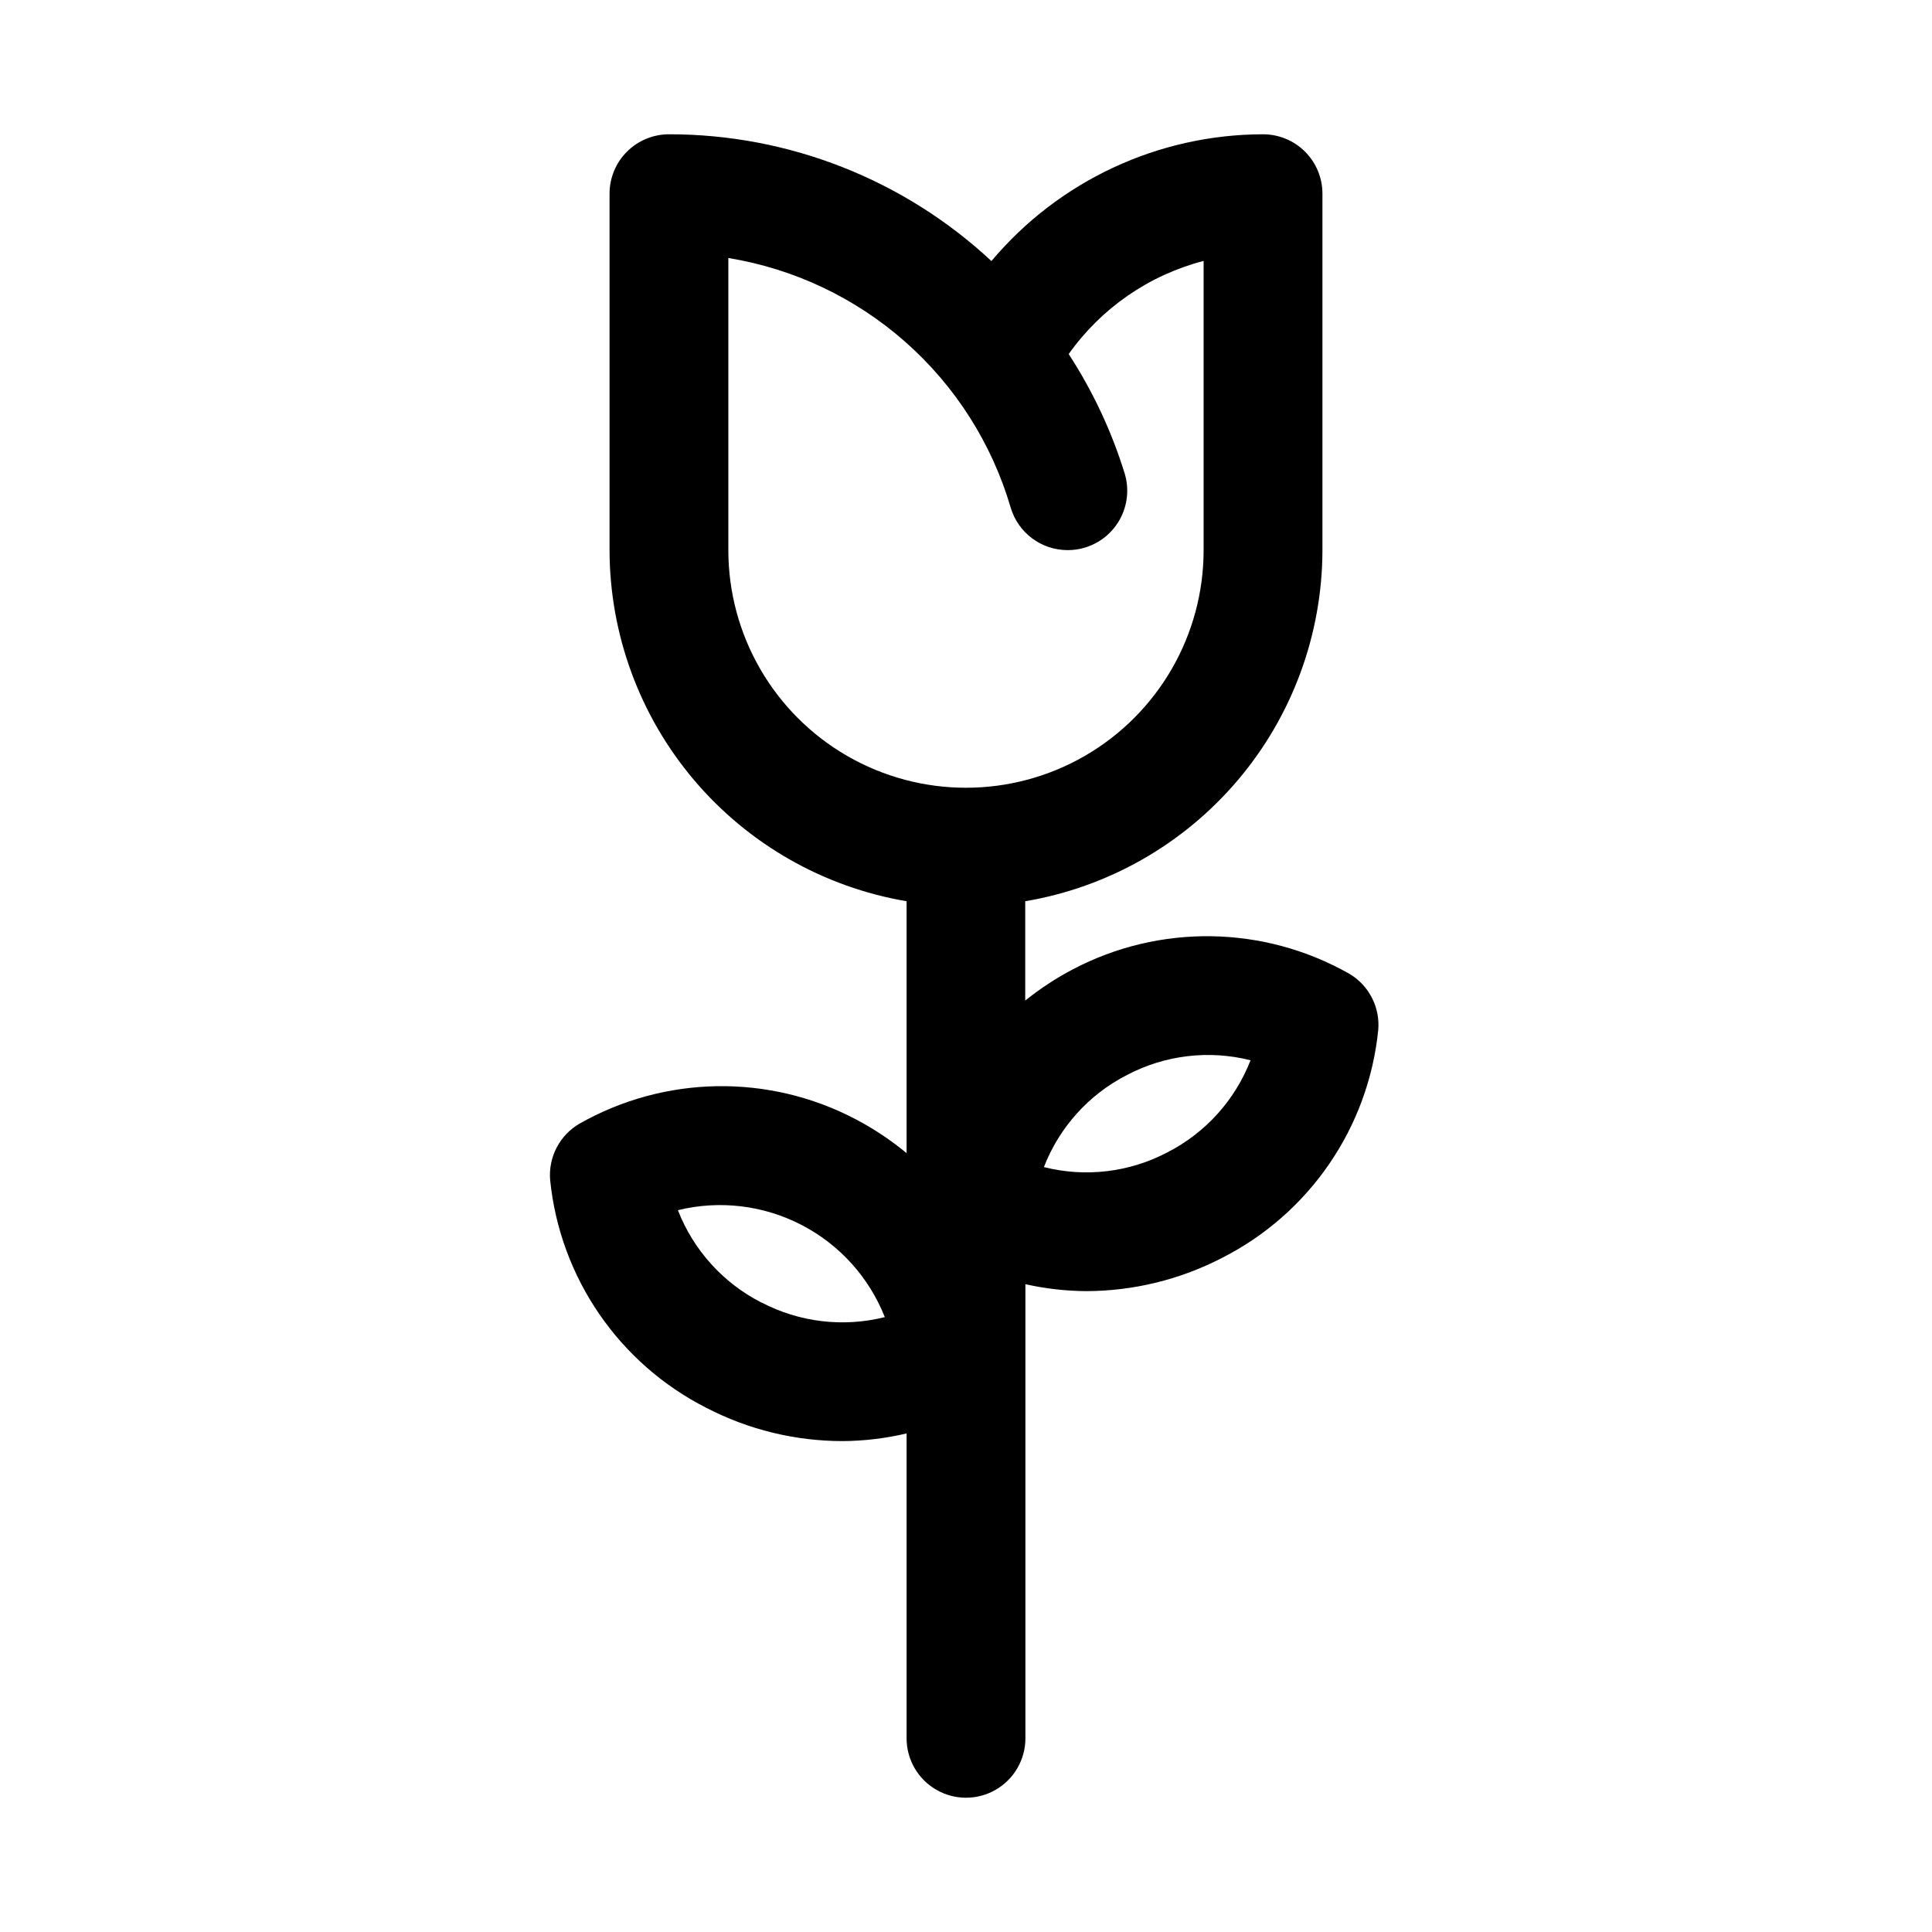
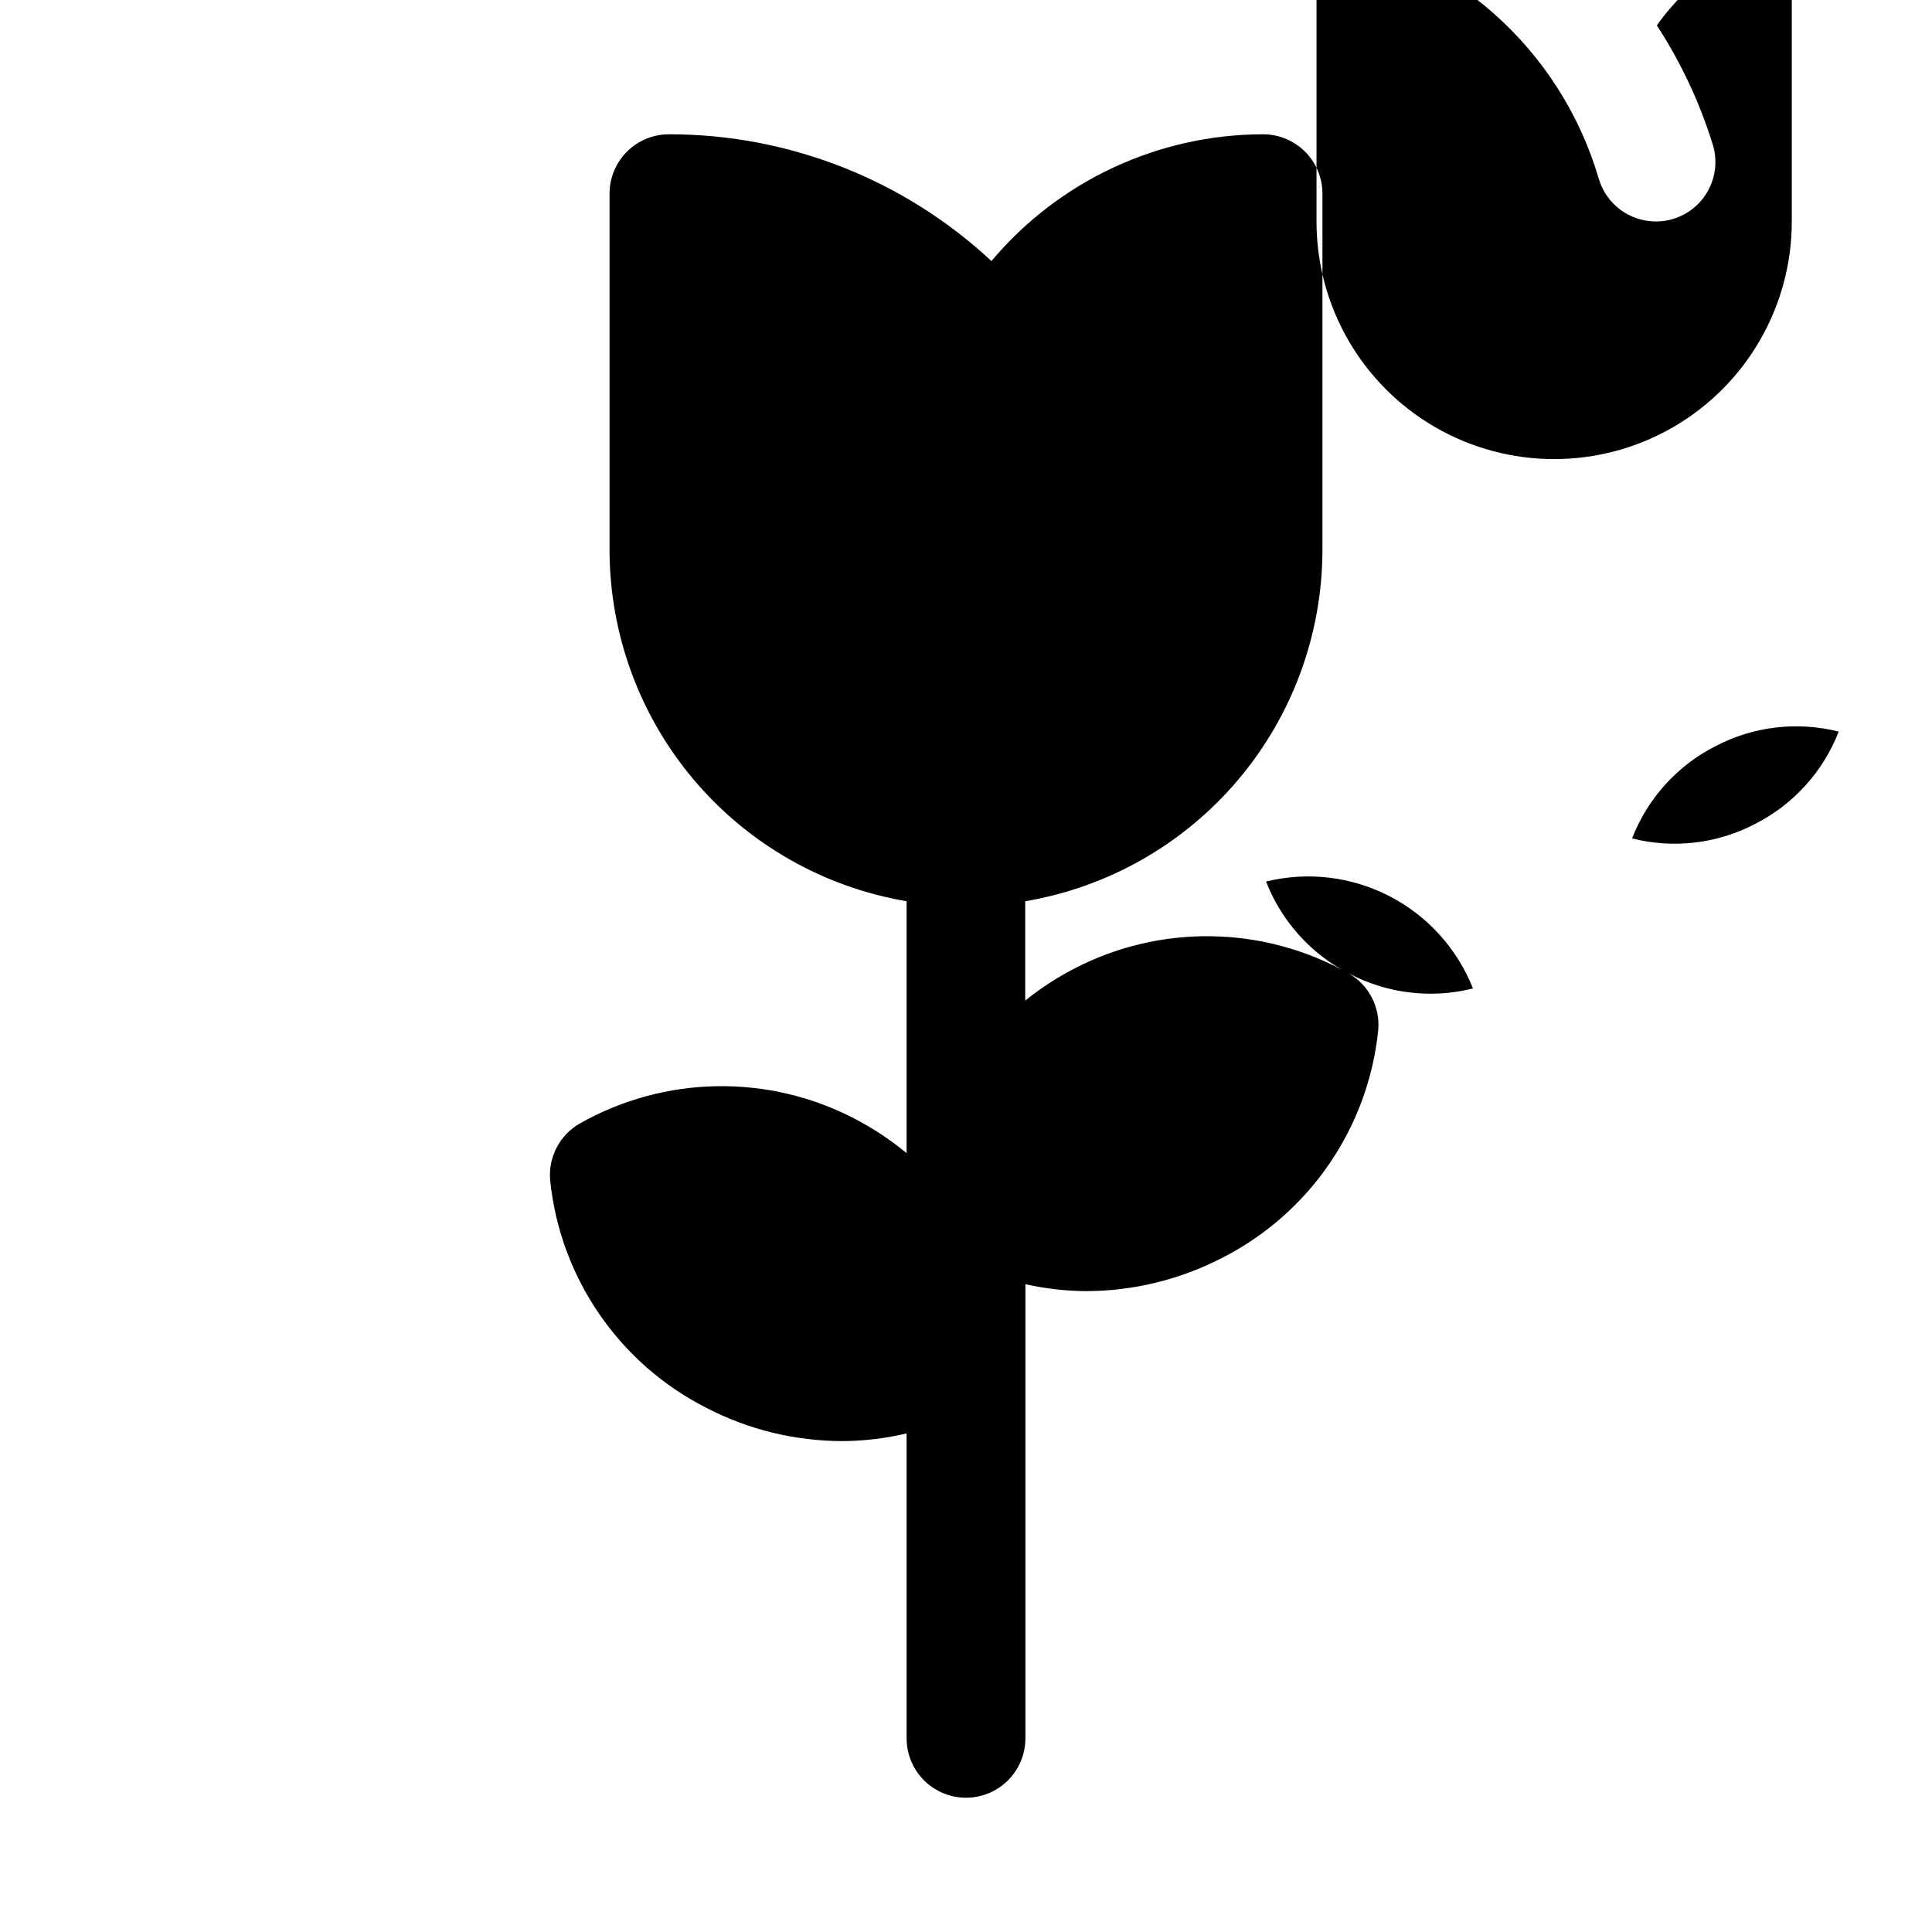
<svg xmlns="http://www.w3.org/2000/svg" fill="#000000" width="800px" height="800px" version="1.1" viewBox="144 144 512 512">
-   <path d="m501.56 402.05c-22.633-12.84-50.246-13.273-73.273-1.152-4.453 2.344-8.672 5.109-12.594 8.266v-26.324c21.996-3.723 41.965-15.105 56.379-32.133 14.414-17.027 22.344-38.605 22.387-60.914v-94.465c0-4.176-1.656-8.18-4.609-11.133-2.953-2.949-6.957-4.609-11.133-4.609-27.773 0.039-54.117 12.332-71.98 33.598-23.203-21.621-53.746-33.629-85.461-33.598-4.176 0-8.18 1.66-11.133 4.609-2.953 2.953-4.609 6.957-4.609 11.133v94.465c0.039 22.305 7.965 43.875 22.367 60.898 14.406 17.027 34.363 28.414 56.352 32.148v66.758c-4.156-3.449-8.664-6.449-13.445-8.961-23.027-12.125-50.645-11.688-73.273 1.168-2.562 1.496-4.648 3.688-6.019 6.32-1.371 2.633-1.969 5.598-1.727 8.555 2.606 25.898 18.234 48.684 41.457 60.441 11.141 5.769 23.504 8.781 36.051 8.785 5.711-0.035 11.398-0.719 16.957-2.031v80.801c0 5.625 3 10.82 7.871 13.633s10.875 2.812 15.746 0 7.871-8.008 7.871-13.633v-120.35c5.258 1.18 10.625 1.797 16.012 1.84 12.547-0.016 24.906-3.027 36.055-8.785 23.219-11.766 38.84-34.555 41.438-60.457 0.25-2.949-0.34-5.91-1.699-8.543-1.359-2.633-3.434-4.828-5.984-6.332zm-155.87 87.098 0.004-0.004c-10.09-5.176-17.93-13.867-22.043-24.434 11.02-2.703 22.648-1.32 32.73 3.891 10.082 5.211 17.934 13.895 22.105 24.449-11.02 2.762-22.672 1.371-32.73-3.906zm-8.672-199.36v-77.414c17.434 2.852 33.707 10.57 46.945 22.273 13.238 11.699 22.898 26.902 27.871 43.852 0.961 3.258 2.945 6.117 5.664 8.152 2.719 2.031 6.023 3.133 9.418 3.137 1.547 0.012 3.086-0.211 4.566-0.66 3.996-1.191 7.359-3.922 9.348-7.594 1.984-3.668 2.434-7.977 1.246-11.977-3.457-11.211-8.461-21.891-14.863-31.723 8.637-12.188 21.301-20.934 35.758-24.688v76.641c0 22.5-12.004 43.289-31.488 54.539-19.488 11.25-43.492 11.25-62.977 0s-31.488-32.039-31.488-54.539zm116.33 159.61c-10.047 5.289-21.695 6.676-32.699 3.891 4.094-10.574 11.941-19.266 22.039-24.418 10.055-5.285 21.707-6.668 32.719-3.891-4.106 10.57-11.957 19.266-22.059 24.418z" />
+   <path d="m501.56 402.05c-22.633-12.84-50.246-13.273-73.273-1.152-4.453 2.344-8.672 5.109-12.594 8.266v-26.324c21.996-3.723 41.965-15.105 56.379-32.133 14.414-17.027 22.344-38.605 22.387-60.914v-94.465c0-4.176-1.656-8.18-4.609-11.133-2.953-2.949-6.957-4.609-11.133-4.609-27.773 0.039-54.117 12.332-71.98 33.598-23.203-21.621-53.746-33.629-85.461-33.598-4.176 0-8.18 1.66-11.133 4.609-2.953 2.953-4.609 6.957-4.609 11.133v94.465c0.039 22.305 7.965 43.875 22.367 60.898 14.406 17.027 34.363 28.414 56.352 32.148v66.758c-4.156-3.449-8.664-6.449-13.445-8.961-23.027-12.125-50.645-11.688-73.273 1.168-2.562 1.496-4.648 3.688-6.019 6.32-1.371 2.633-1.969 5.598-1.727 8.555 2.606 25.898 18.234 48.684 41.457 60.441 11.141 5.769 23.504 8.781 36.051 8.785 5.711-0.035 11.398-0.719 16.957-2.031v80.801c0 5.625 3 10.82 7.871 13.633s10.875 2.812 15.746 0 7.871-8.008 7.871-13.633v-120.35c5.258 1.18 10.625 1.797 16.012 1.84 12.547-0.016 24.906-3.027 36.055-8.785 23.219-11.766 38.84-34.555 41.438-60.457 0.25-2.949-0.34-5.91-1.699-8.543-1.359-2.633-3.434-4.828-5.984-6.332zc-10.09-5.176-17.93-13.867-22.043-24.434 11.02-2.703 22.648-1.32 32.73 3.891 10.082 5.211 17.934 13.895 22.105 24.449-11.02 2.762-22.672 1.371-32.73-3.906zm-8.672-199.36v-77.414c17.434 2.852 33.707 10.57 46.945 22.273 13.238 11.699 22.898 26.902 27.871 43.852 0.961 3.258 2.945 6.117 5.664 8.152 2.719 2.031 6.023 3.133 9.418 3.137 1.547 0.012 3.086-0.211 4.566-0.66 3.996-1.191 7.359-3.922 9.348-7.594 1.984-3.668 2.434-7.977 1.246-11.977-3.457-11.211-8.461-21.891-14.863-31.723 8.637-12.188 21.301-20.934 35.758-24.688v76.641c0 22.5-12.004 43.289-31.488 54.539-19.488 11.25-43.492 11.25-62.977 0s-31.488-32.039-31.488-54.539zm116.33 159.61c-10.047 5.289-21.695 6.676-32.699 3.891 4.094-10.574 11.941-19.266 22.039-24.418 10.055-5.285 21.707-6.668 32.719-3.891-4.106 10.57-11.957 19.266-22.059 24.418z" />
</svg>